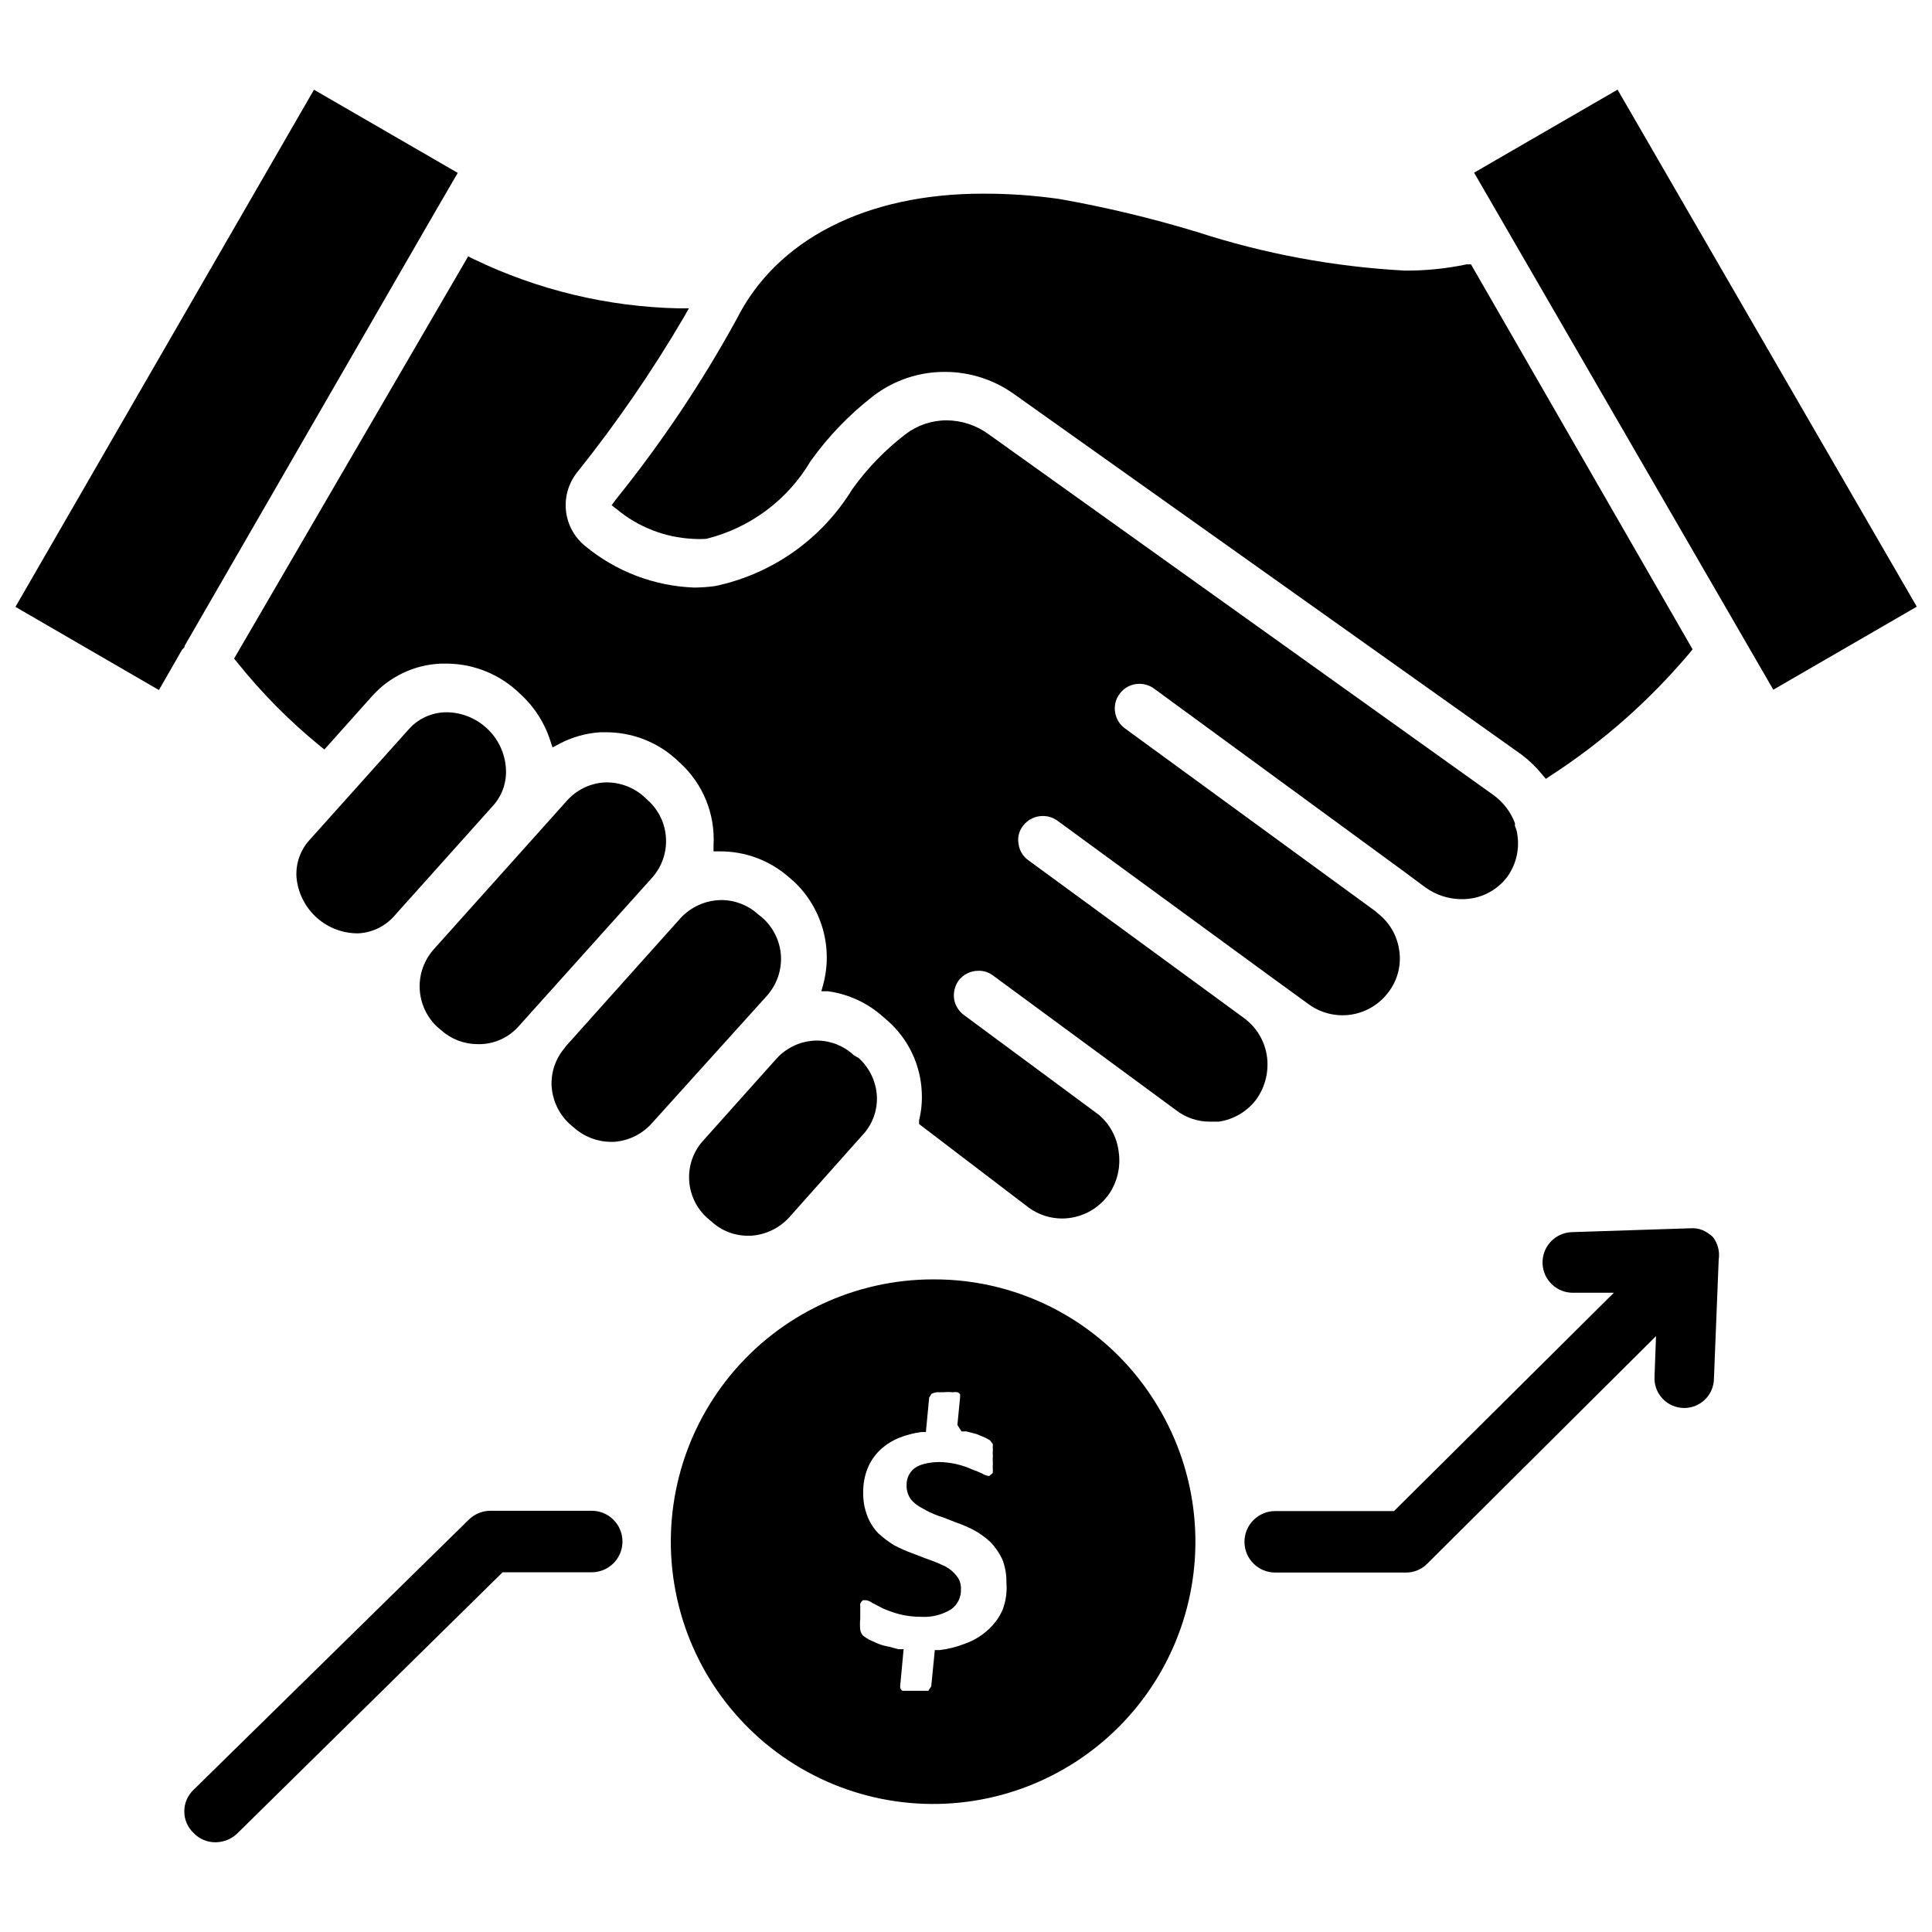
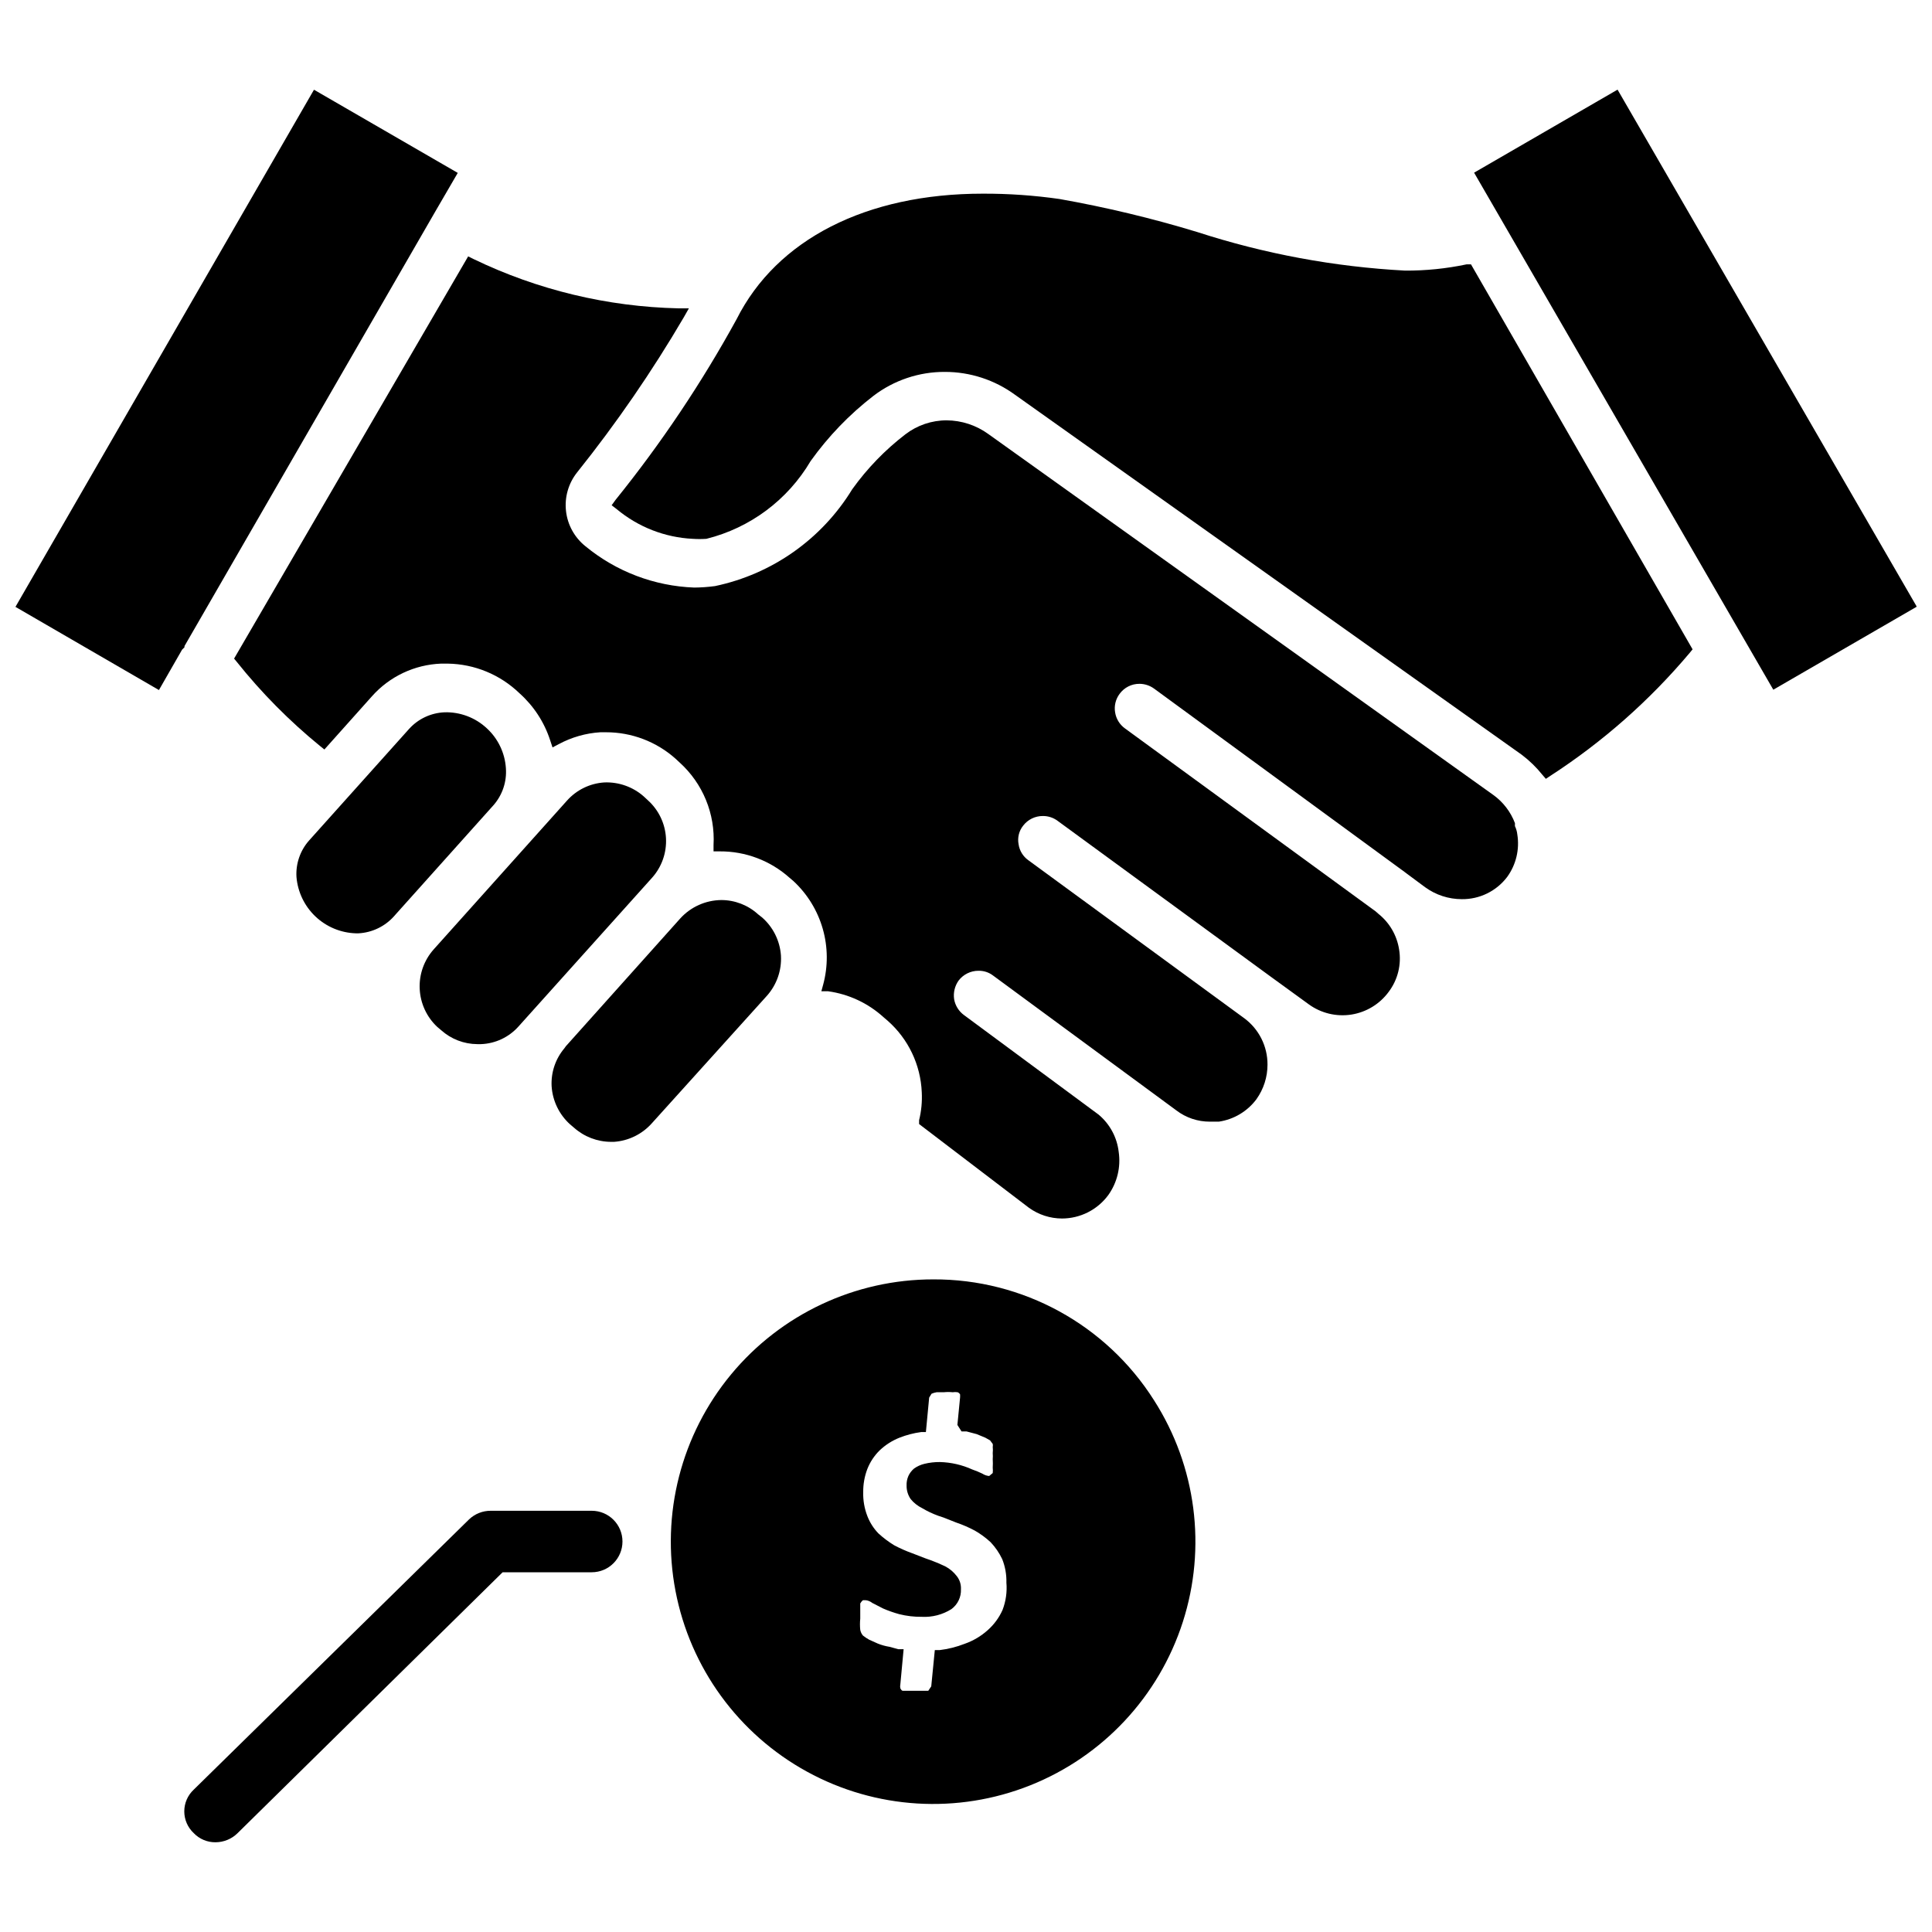
<svg xmlns="http://www.w3.org/2000/svg" width="800px" height="800px" version="1.1" viewBox="144 144 512 512">
  <defs>
    <clipPath id="b">
      <path d="m148.09 167h117.91v160h-117.91z" />
    </clipPath>
    <clipPath id="a">
      <path d="m534 167h117.9v160h-117.9z" />
    </clipPath>
  </defs>
-   <path d="m326.63 456.68c0.18 3.91 1.941 7.574 4.879 10.156l1.023 0.867c2.652 2.457 6.144 3.809 9.762 3.777h0.789-0.004c3.863-0.27 7.473-2.016 10.078-4.879l19.285-21.648c2.723-2.816 4.148-6.641 3.938-10.551-0.238-3.832-1.961-7.418-4.801-9.996l-1.34-0.789c-2.609-2.438-6.035-3.812-9.605-3.856-4.137-0.016-8.086 1.73-10.863 4.801l-19.363 21.648c-2.613 2.844-3.973 6.613-3.777 10.469z" />
  <path d="m350.96 397.24c-0.266-3.879-2.047-7.5-4.961-10.074l-1.102-0.867c-2.668-2.434-6.152-3.781-9.762-3.777-4.141 0.043-8.078 1.812-10.863 4.879l-30.309 33.852-0.395 0.551h0.004c-2.375 2.805-3.582 6.406-3.387 10.074 0.254 3.867 2.004 7.481 4.879 10.078l1.023 0.867c2.707 2.422 6.211 3.766 9.844 3.777h0.789-0.004c3.84-0.266 7.426-2.016 9.996-4.883l30.547-33.848c2.59-2.914 3.922-6.734 3.699-10.629z" />
  <path d="m259.88 416.14 1.023 0.867c2.641 2.367 6.059 3.684 9.605 3.699h0.945c3.84-0.137 7.453-1.848 9.996-4.723l35.344-39.359 0.004-0.004c2.574-2.871 3.902-6.648 3.695-10.5-0.207-3.852-1.934-7.465-4.801-10.043l-1.102-1.023c-2.859-2.519-6.582-3.844-10.391-3.703-3.848 0.234-7.445 1.988-9.996 4.883l-35.266 39.359c-2.559 2.871-3.891 6.625-3.711 10.465 0.176 3.84 1.844 7.457 4.652 10.082z" />
  <path d="m261.77 332.77c-3.586 0.156-6.961 1.742-9.367 4.41l-26.527 29.598c-2.324 2.644-3.512 6.094-3.309 9.605 0.328 3.992 2.113 7.723 5.019 10.484 2.902 2.758 6.723 4.352 10.727 4.473h0.707c3.594-0.199 6.961-1.812 9.367-4.488l0.629-0.707 25.742-28.734c2.383-2.699 3.574-6.25 3.309-9.84-0.266-4.031-2.07-7.809-5.039-10.547-3.043-2.852-7.09-4.383-11.258-4.254z" />
  <g clip-path="url(#b)">
    <path d="m265.31 189.82-38.102-22.043-79.113 137.05 38.023 22.043 6.137-10.707 0.633-0.629v-0.312l66.516-115.25z" />
  </g>
  <path d="m476.99 435.27c1.895-2.668 2.914-5.859 2.91-9.133 0.027-4.836-2.254-9.398-6.141-12.281l-57.227-41.879c-1.414-1-2.356-2.535-2.598-4.25-0.332-1.719 0.098-3.5 1.18-4.879 1.246-1.652 3.203-2.617 5.273-2.598 1.387-0.008 2.742 0.434 3.859 1.258l56.52 41.328 10.078 7.32h-0.004c3.25 2.359 7.305 3.336 11.273 2.719 3.965-0.621 7.527-2.785 9.902-6.023 2.43-3.215 3.426-7.285 2.758-11.258-0.586-3.731-2.555-7.102-5.512-9.445l-0.707-0.629-66.441-48.492c-1.398-1.012-2.336-2.543-2.598-4.254-0.289-1.719 0.137-3.481 1.18-4.879 1.223-1.691 3.188-2.691 5.277-2.676 1.383 0.004 2.734 0.445 3.856 1.258l66.359 48.57 0.629 0.473 4.879 3.621h0.004c2.816 2.043 6.203 3.144 9.684 3.148 4.723 0.059 9.195-2.133 12.043-5.902 2.352-3.25 3.312-7.297 2.676-11.258-0.082-0.766-0.297-1.508-0.629-2.203v-0.789c-1.137-3.004-3.137-5.606-5.746-7.477l-133.82-95.645c-3.207-2.324-7.059-3.59-11.02-3.621-3.957-0.008-7.805 1.293-10.941 3.699-5.391 4.133-10.137 9.039-14.094 14.562-8.066 13.203-21.227 22.488-36.367 25.664-1.828 0.246-3.668 0.375-5.512 0.391-10.543-0.387-20.668-4.231-28.812-10.941-2.894-2.305-4.754-5.664-5.164-9.344-0.414-3.676 0.652-7.367 2.961-10.258 10.398-13 19.844-26.73 28.262-41.09l1.34-2.363h-2.758c-18.832-0.422-37.352-4.879-54.316-13.066l-1.418-0.707-62.031 106.59 0.707 0.867h0.004c6.535 8.188 13.922 15.652 22.039 22.277l1.18 0.945 12.598-14.094c4.676-5.266 11.301-8.395 18.34-8.66h1.734c7.121 0.102 13.934 2.918 19.051 7.875 3.754 3.356 6.551 7.648 8.105 12.438l0.629 1.891 1.652-0.867h0.004c3.402-1.832 7.16-2.906 11.02-3.148h1.496c6.793-0.008 13.352 2.484 18.422 7.004l1.102 1.023c6.148 5.562 9.445 13.609 8.973 21.887v1.652h1.652c6.824-0.043 13.418 2.453 18.5 7.004l1.023 0.867c3.691 3.426 6.375 7.797 7.766 12.641 1.387 4.84 1.422 9.973 0.105 14.832l-0.473 1.73h1.812v0.004c5.457 0.758 10.562 3.144 14.641 6.848l1.102 0.945c5.481 4.824 8.75 11.676 9.055 18.969 0.129 2.488-0.109 4.984-0.707 7.402v1.023l29.125 22.199c2.547 1.832 5.602 2.824 8.738 2.832 4.848-0.004 9.406-2.312 12.281-6.219 2.356-3.309 3.34-7.394 2.754-11.414-0.438-3.871-2.356-7.426-5.352-9.918l-35.66-26.371c-1.371-1.008-2.301-2.5-2.598-4.172-0.262-1.746 0.16-3.519 1.18-4.961 1.254-1.641 3.207-2.606 5.273-2.598 1.391-0.027 2.75 0.414 3.856 1.258l48.57 35.738 0.004 0.004c2.551 1.949 5.68 3 8.895 2.988h2.363-0.004c3.996-0.586 7.594-2.738 10-5.981z" />
  <path d="m306.09 277.9 1.34 1.023h-0.004c5.688 4.742 12.762 7.508 20.152 7.871 1.207 0.082 2.418 0.082 3.621 0 11.605-2.887 21.562-10.316 27.633-20.621 4.668-6.527 10.262-12.336 16.609-17.242 5.445-4.164 12.117-6.406 18.973-6.375 6.68 0 13.184 2.121 18.578 6.062l134.3 95.406c2.019 1.527 3.844 3.301 5.43 5.273l0.945 1.102 1.18-0.789v0.004c13.883-8.996 26.355-20.008 37-32.668l0.707-0.867-58.723-102.02h-1.184c-5.356 1.129-10.82 1.684-16.293 1.652-18.734-1-37.262-4.438-55.105-10.234-11.965-3.637-24.133-6.555-36.445-8.738-6.754-0.969-13.57-1.441-20.391-1.418-30.859 0-54.555 12.121-65.18 33.219v0.004c-9.266 16.898-20.016 32.941-32.117 47.941z" />
  <g clip-path="url(#a)">
    <path d="m534.65 189.76 38.02-22.004 79.297 137.02-38.02 22.004z" />
  </g>
  <path d="m391.34 483.05c-20.734-0.016-40.395 9.227-53.613 25.203s-18.613 37.02-14.711 57.383c3.898 20.367 16.688 37.926 34.875 47.887 18.184 9.965 39.867 11.285 59.129 3.609 19.262-7.68 34.09-23.555 40.438-43.293 6.348-19.742 3.551-41.285-7.629-58.75-12.684-20.035-34.777-32.137-58.488-32.039zm18.344 87.617h-0.004c-0.914 2.043-2.258 3.867-3.934 5.352-1.789 1.602-3.875 2.836-6.141 3.621-2.125 0.828-4.348 1.383-6.613 1.656h-1.258l-0.945 9.605-0.789 1.18h-6.691c-0.473 0-0.629-0.629-0.707-0.629v-0.004c-0.078-0.363-0.078-0.738 0-1.102l0.867-9.289h-1.418l-2.281-0.629h-0.004c-1.078-0.168-2.133-0.457-3.148-0.867l-2.281-1.023c-0.582-0.32-1.133-0.688-1.652-1.102-0.359-0.43-0.605-0.945-0.711-1.496-0.102-0.992-0.102-1.996 0-2.992v-2.598-1.418 0.004c0.176-0.336 0.418-0.629 0.711-0.867h0.707c0.633 0.062 1.234 0.309 1.73 0.707l2.914 1.496c1.383 0.598 2.801 1.094 4.25 1.496 1.957 0.492 3.969 0.73 5.984 0.707 2.773 0.148 5.523-0.566 7.871-2.043 1.664-1.23 2.609-3.207 2.519-5.277 0.062-1.25-0.328-2.477-1.102-3.461-0.82-1.082-1.871-1.969-3.07-2.598-1.281-0.621-2.598-1.172-3.938-1.656l-1.34-0.473-3.465-1.34 0.004 0.004c-1.648-0.594-3.254-1.305-4.801-2.125-1.488-0.918-2.887-1.969-4.172-3.148-1.266-1.316-2.254-2.867-2.914-4.566-0.789-2.031-1.164-4.199-1.102-6.379-0.02-2.098 0.352-4.18 1.102-6.137 0.727-1.836 1.824-3.496 3.227-4.883 1.527-1.457 3.316-2.606 5.273-3.383 1.852-0.73 3.781-1.234 5.75-1.496h1.258l0.867-9.133 0.629-1.023c0.426-0.188 0.875-0.32 1.34-0.395h1.891-0.004c0.785-0.086 1.578-0.086 2.363 0 0.441-0.074 0.895-0.074 1.336 0 0.262 0.117 0.48 0.309 0.633 0.551 0.023 0.289 0.023 0.578 0 0.867l-0.707 7.242 1.102 1.73h1.34l2.676 0.707 2.281 0.945 1.258 0.707 0.707 0.945v0.004c0.055 0.258 0.055 0.527 0 0.785 0.059 0.551 0.059 1.105 0 1.656 0.043 0.523 0.043 1.047 0 1.574 0.047 0.758 0.047 1.52 0 2.281 0.055 0.473 0.055 0.945 0 1.418l-0.945 0.789 0.004-0.004c-0.648-0.055-1.273-0.27-1.812-0.629-0.867-0.422-1.762-0.789-2.676-1.102-2.699-1.227-5.617-1.895-8.582-1.969-1.379-0.012-2.754 0.148-4.094 0.473-0.988 0.238-1.926 0.664-2.754 1.258-0.637 0.539-1.148 1.211-1.496 1.969-0.344 0.793-0.508 1.656-0.473 2.519-0.023 1.293 0.363 2.562 1.102 3.621 0.82 0.992 1.84 1.797 2.992 2.363 1.375 0.82 2.824 1.504 4.328 2.047l1.418 0.473 3.387 1.34v-0.004c1.68 0.574 3.312 1.285 4.879 2.125 1.504 0.863 2.902 1.895 4.172 3.07 1.254 1.328 2.289 2.84 3.07 4.488 0.785 1.977 1.16 4.094 1.102 6.219 0.211 2.461-0.141 4.938-1.023 7.242z" />
-   <path d="m597.98 471.87c-0.82-0.797-1.781-1.438-2.836-1.891-1-0.391-2.074-0.555-3.148-0.473l-31.488 1.023c-4.434 0.176-7.887 3.91-7.715 8.344 0.176 4.438 3.91 7.891 8.348 7.715h10.547l-58.254 57.859h-31.488c-4.5 0-8.148 3.648-8.148 8.148s3.648 8.148 8.148 8.148h34.559c2.16 0.031 4.238-0.82 5.746-2.363l60.613-60.301-0.395 10.629h0.004c-0.152 2.184 0.609 4.328 2.102 5.926 1.492 1.598 3.582 2.504 5.769 2.496 2.09 0 4.09-0.828 5.566-2.305 1.477-1.477 2.305-3.477 2.305-5.566l1.258-31.488h0.004c0.312-2.09-0.227-4.215-1.496-5.902z" />
  <path d="m300.5 544.37h-26.449c-2.141-0.012-4.199 0.809-5.746 2.285l-72.977 71.633c-1.59 1.488-2.492 3.57-2.492 5.746 0 2.18 0.902 4.258 2.492 5.746 1.52 1.594 3.629 2.477 5.828 2.441 2.148-0.02 4.207-0.863 5.746-2.359l70.297-69.195h23.617c4.5 0 8.145-3.648 8.145-8.148s-3.644-8.148-8.145-8.148z" />
</svg>